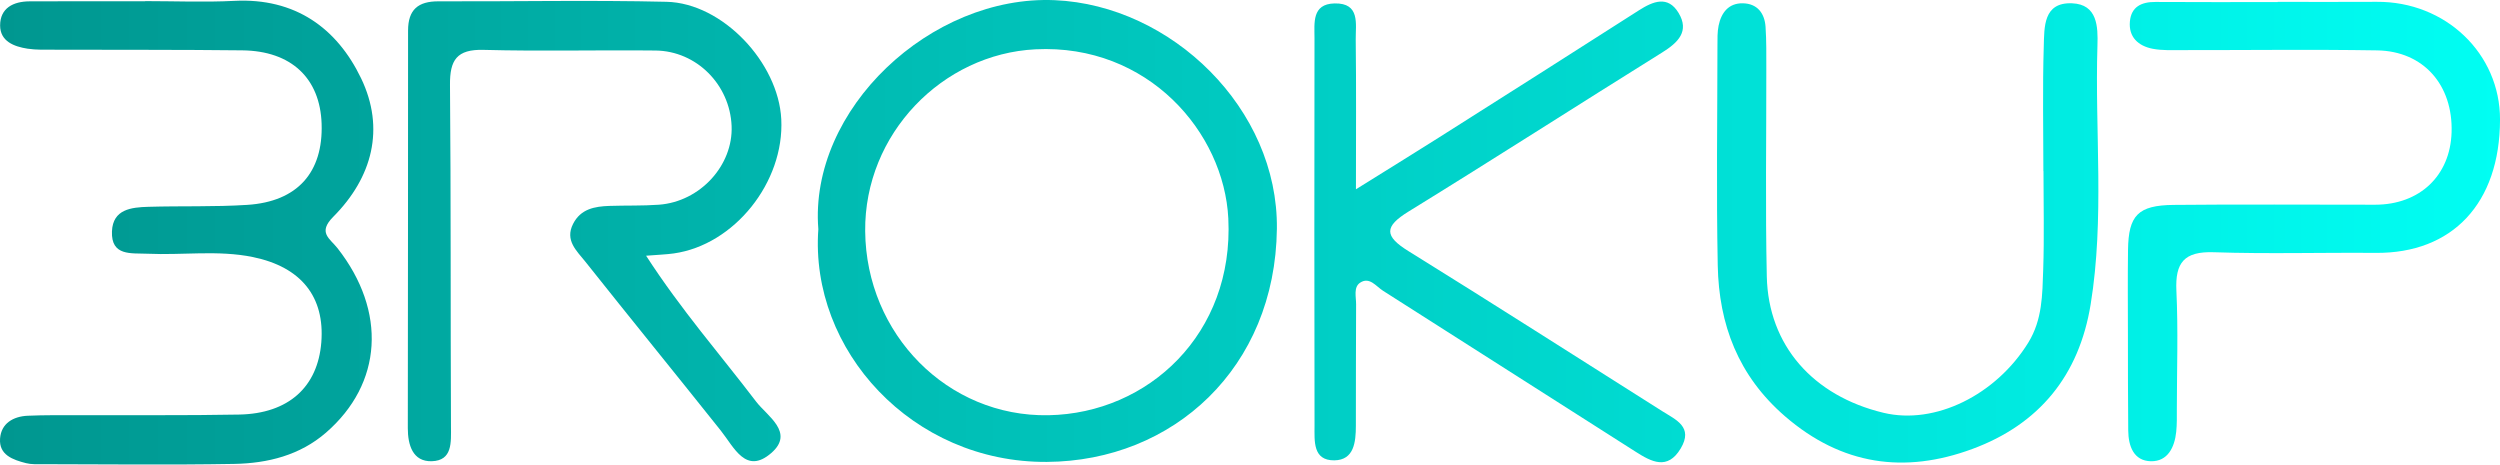
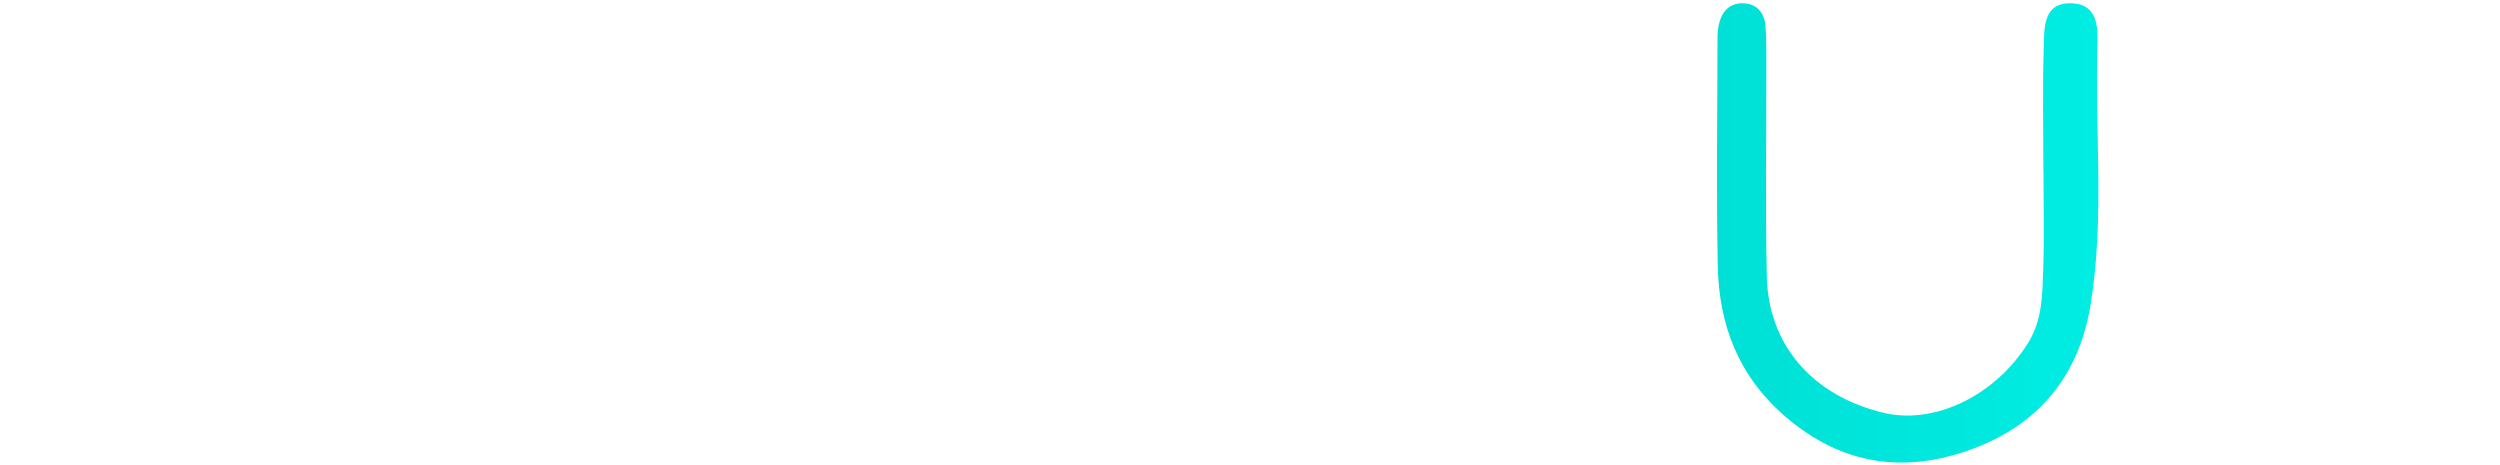
<svg xmlns="http://www.w3.org/2000/svg" id="katman_1" data-name="katman 1" viewBox="0 0 1275.68 237.03">
  <defs>
    <style>
      .cls-1 {
        fill: url(#Adsız_degrade_16);
      }

      .cls-1, .cls-2, .cls-3, .cls-4, .cls-5, .cls-6 {
        stroke-width: 0px;
      }

      .cls-2 {
        fill: url(#Adsız_degrade_24);
      }

      .cls-3 {
        fill: url(#Adsız_degrade_12);
      }

      .cls-4 {
        fill: url(#Adsız_degrade_29);
      }

      .cls-5 {
        fill: url(#Adsız_degrade_7);
      }

      .cls-6 {
        fill: url(#Adsız_degrade_20);
      }
    </style>
    <linearGradient id="Adsız_degrade_16" data-name="Adsız degrade 16" x1="417.3" y1="117.85" x2="651.57" y2="117.85" gradientUnits="userSpaceOnUse">
      <stop offset="0" stop-color="#00bab1" />
      <stop offset="1" stop-color="#00cbc2" />
    </linearGradient>
    <linearGradient id="Adsız_degrade_20" data-name="Adsız degrade 20" x1="208.11" y1="117.9" x2="398.76" y2="117.9" gradientUnits="userSpaceOnUse">
      <stop offset="0" stop-color="#00a8a0" />
      <stop offset="1" stop-color="#00b6ae" />
    </linearGradient>
    <linearGradient id="Adsız_degrade_24" data-name="Adsız degrade 24" x1="0" y1="118.68" x2="190.49" y2="118.68" gradientUnits="userSpaceOnUse">
      <stop offset="0" stop-color="#009790" />
      <stop offset="1" stop-color="#00a49d" />
    </linearGradient>
    <linearGradient id="Adsız_degrade_12" data-name="Adsız degrade 12" x1="670.7" y1="118.32" x2="859.89" y2="118.32" gradientUnits="userSpaceOnUse">
      <stop offset="0" stop-color="#00cec5" />
      <stop offset="1" stop-color="#00dcd2" />
    </linearGradient>
    <linearGradient id="Adsız_degrade_7" data-name="Adsız degrade 7" x1="876.15" y1="118.85" x2="1070.75" y2="118.85" gradientUnits="userSpaceOnUse">
      <stop offset="0" stop-color="#00e0d6" />
      <stop offset="1" stop-color="#00ede3" />
    </linearGradient>
    <linearGradient id="Adsız_degrade_29" data-name="Adsız degrade 29" x1="1085.75" y1="118.15" x2="1275.68" y2="118.15" gradientUnits="userSpaceOnUse">
      <stop offset="0" stop-color="#00f0e6" />
      <stop offset="1" stop-color="#00fef3" />
    </linearGradient>
  </defs>
-   <path class="cls-1" d="m417.57,116.89C412.73,55.77,475.03-2.63,538.18.09c59.67,2.57,114.11,55.49,113.38,116.66-.84,70.97-52.86,118.53-117.38,118.95-68.69.45-121.09-57.03-116.6-118.81Zm23.91,1.08c.47,52.51,41.99,94.84,93.53,93.91,51.01-.92,94.67-41.64,91.77-100.37-2.17-44-41.03-89.2-98.38-86.35-47.53,2.36-87.37,43.15-86.92,92.81Z" />
-   <path class="cls-6" d="m329.68,130.48c18.03,27.86,37.92,50.51,56.13,74.43,5.62,7.39,19.86,15.79,7.72,26.28-12.94,11.19-18.93-2.94-25.73-11.47-22.96-28.82-46.23-57.39-69.15-86.24-4.34-5.46-10.53-10.8-6.21-19.26,3.9-7.65,11.02-8.89,18.53-9.15,8.42-.29,16.88,0,25.27-.61,21-1.55,37.92-20.08,37.08-40.19-.87-21.05-17.87-38.26-38.83-38.49-29.24-.32-58.49.45-87.71-.33-13.71-.37-17.27,5.19-17.16,17.84.51,58.07.24,116.15.5,174.23.04,8.2.83,17.52-9.82,17.83-9.71.28-12.2-8.34-12.2-16.83.03-67.63.18-135.27.13-202.9,0-10.72,5.14-14.98,15.55-14.94,38.8.13,77.61-.68,116.38.24,28.51.68,57.05,31,58.51,59.92,1.62,32.14-23.97,64.13-54.86,68.48-3.81.54-7.67.65-14.14,1.17Z" />
-   <path class="cls-2" d="m74.06.57c15.18,0,30.38.64,45.52-.13,30.92-1.58,52.3,13.77,64.69,39.54,12.31,25.62,5.73,50.6-14.21,70.63-8.1,8.14-1.72,11.07,2.18,16.06,25.23,32.23,22.96,69.07-5.9,94.1-13.37,11.59-29.78,15.64-46.84,15.95-32.59.58-65.19.18-97.79.14-2.8,0-5.72.16-8.39-.52-6.71-1.71-13.91-4.17-13.29-12.56.57-7.71,6.67-11.31,14.15-11.64,8.42-.37,16.86-.26,25.28-.29,27.54-.09,55.09.22,82.62-.31,25.15-.49,40.09-14.09,41.88-36.88,1.81-23.11-10.16-38.4-34.91-43.49-17.77-3.66-35.87-.87-53.8-1.7-8.21-.38-18.64,1.38-18.12-11.43.46-11.28,9.89-12.26,18.54-12.51,16.85-.5,33.75.1,50.55-.99,25.55-1.65,38.72-16.57,37.89-41.4-.78-23.23-15.49-37.16-40.44-37.45-32.03-.37-64.07-.22-96.11-.33-4.49-.02-9.05.16-13.46-.51C7.12,23.77.05,21.07.06,12.96.07,4.1,6.81.73,15.05.69c19.67-.1,39.34-.03,59.01-.03,0-.03,0-.06,0-.08Z" />
-   <path class="cls-3" d="m691.92,96.57c16.08-10.03,29.25-18.12,42.3-26.39,34.04-21.57,68.08-43.15,102.02-64.88,7.33-4.69,14.85-7.7,20.28,1.28,5.66,9.37-.22,15.12-8.3,20.16-43.22,26.94-86.06,54.47-129.43,81.17-12.58,7.74-12.48,12.57-.04,20.27,43.34,26.85,86.26,54.36,129.36,81.58,7.14,4.51,16.07,8.12,9.48,19.12-6.69,11.19-14.91,6.76-22.88,1.69-43.01-27.36-85.98-54.79-128.97-82.18-3.61-2.3-6.91-7.3-11.69-4.15-3.49,2.3-2.05,7.22-2.07,11.03-.11,20.68-.07,41.37-.12,62.05-.02,8.16-.88,17.46-10.99,17.58-11.06.12-10.09-9.91-10.1-17.65-.09-65.96-.15-131.92-.02-197.89.01-7.52-1.44-17.35,10.21-17.61,13.21-.29,10.74,10.51,10.83,18.38.3,24.39.11,48.79.11,76.45Z" />
  <path class="cls-5" d="m1042.68,87.28c0-21.24-.46-42.5.2-63.73.3-9.64-.32-22.46,14.42-21.87,13.02.52,13.27,11.99,12.97,21.49-1.36,44.03,3.68,88.18-3.46,132.11-5.92,36.46-26.36,61.26-60.44,73.84-34.47,12.73-66.6,8.3-95.5-16.68-23.91-20.67-33.76-46.83-34.35-76.94-.74-37.44-.19-74.91-.15-112.37,0-3.35-.07-6.77.58-10.02,1.34-6.61,5.09-11.56,12.37-11.43,7.33.13,11.11,5.02,11.59,11.96.49,7.24.38,14.52.39,21.79.05,35.22-.52,70.45.25,105.66.77,35.09,23.54,60.91,59.57,69.55,26.32,6.32,57.4-9.14,73.85-35.8,7.24-11.74,7.18-24.52,7.62-37.24.57-16.75.14-33.54.14-50.31h-.07Z" />
-   <path class="cls-4" d="m1162.23.95c16.86,0,33.72.09,50.58-.02,35.08-.24,62.97,26.41,62.88,60.18-.12,42.59-24.23,68.26-63.47,67.93-27.53-.23-55.1.6-82.6-.33-15.09-.51-19.74,5.28-19.07,19.63.94,20.07.25,40.21.23,60.32,0,3.91.09,7.84-.32,11.72-.83,7.88-4.33,15.12-12.88,14.98-8.81-.15-11.52-7.71-11.6-15.63-.16-16.2-.14-32.4-.16-48.6-.02-14.53-.14-29.05.05-43.58.23-17.65,5.05-22.8,23.28-22.99,34.28-.36,68.56-.07,102.84-.1,22.73-.02,38.3-14.81,38.99-36.93.75-24.18-14.34-41.43-37.97-41.82-33.15-.54-66.31-.1-99.47-.14-5.05,0-10.22.26-15.12-.69-7.32-1.43-12.32-5.96-11.59-13.95.68-7.44,5.85-9.98,13.03-9.93,20.79.15,41.59.05,62.38.05v-.11Z" />
+   <path class="cls-4" d="m1162.23.95v-.11Z" />
</svg>